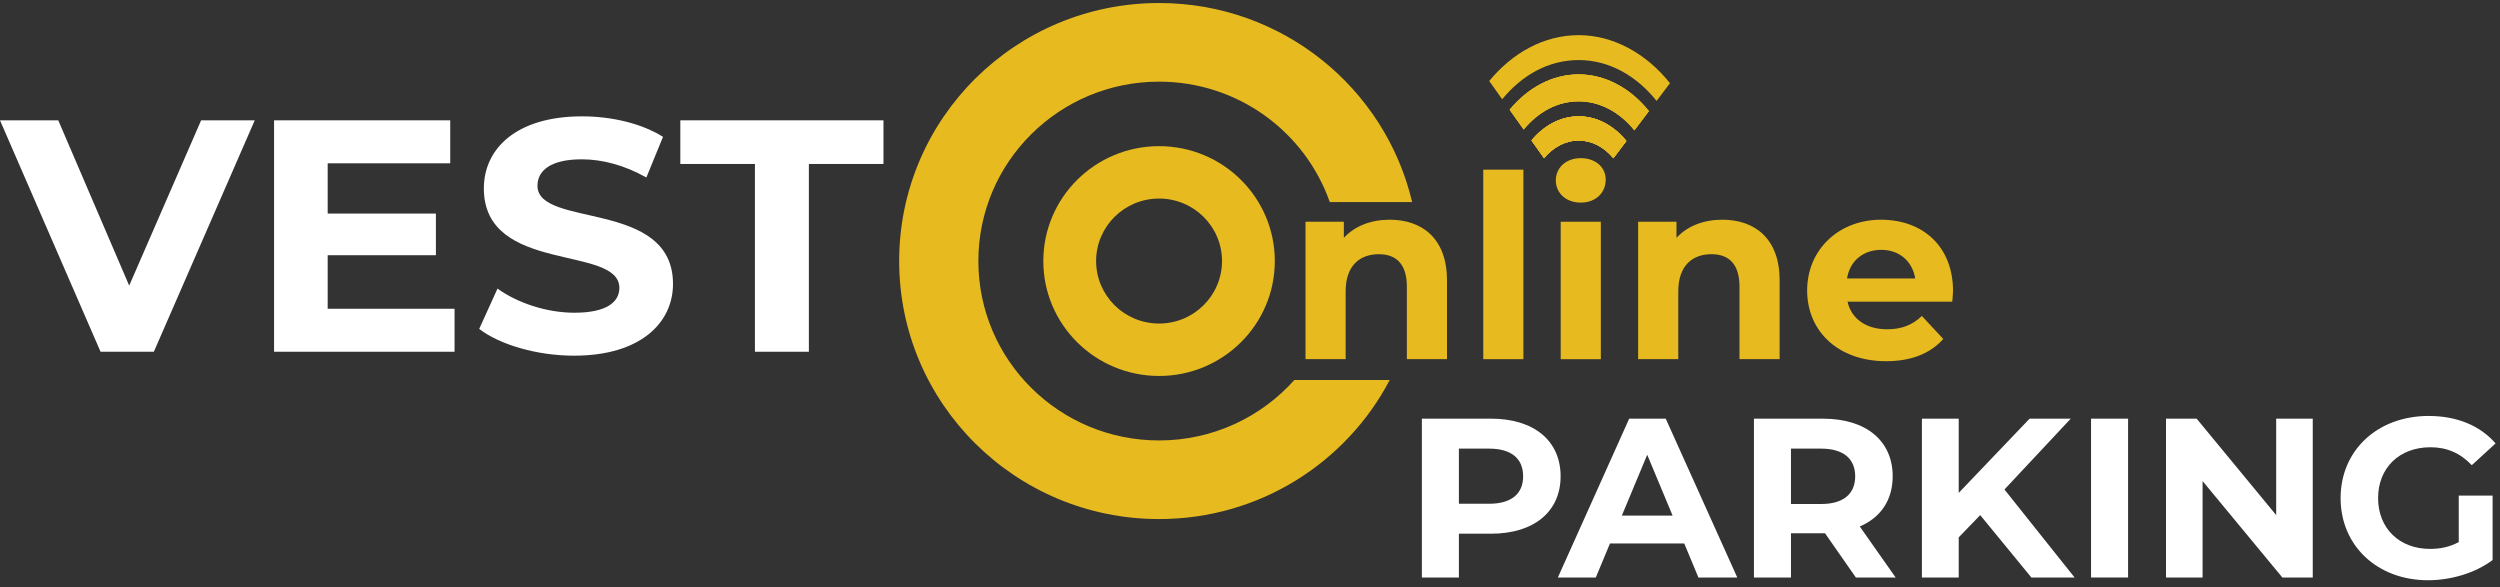
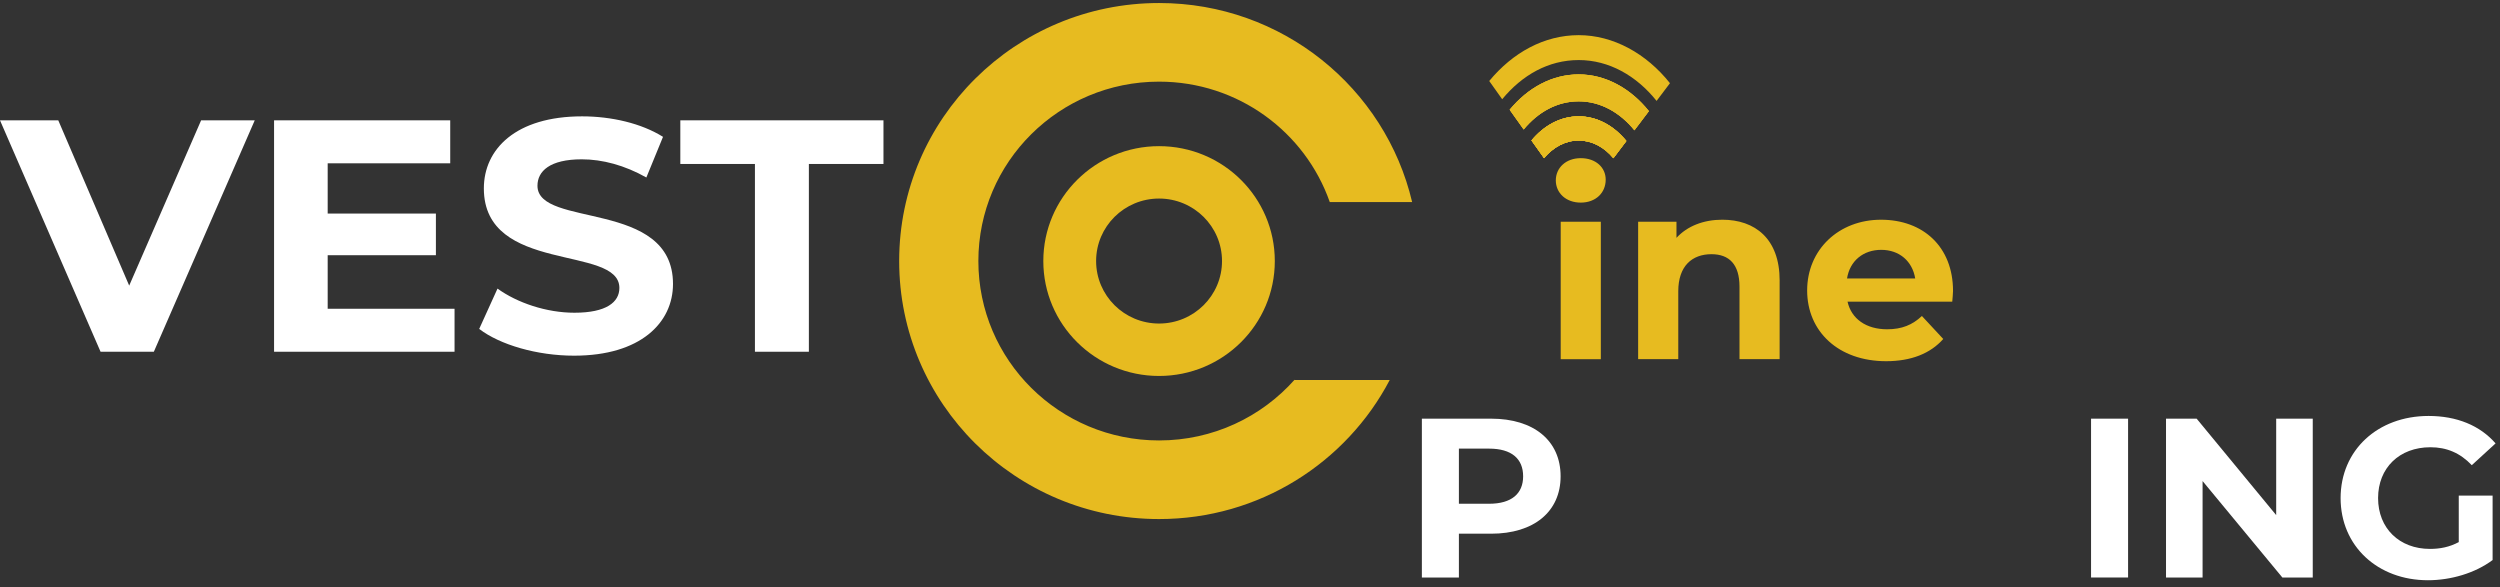
<svg xmlns="http://www.w3.org/2000/svg" width="281" height="66" viewBox="0 0 281 66" fill="none">
  <rect x="0" y="0" width="281" height="66" fill="#333333" stroke="none" />
  <path d="M28.634 13.525L17.292 39.536H11.303L0 13.525H6.549L14.521 32.104L22.606 13.525H28.632H28.634Z" fill="white" />
  <path d="M51.091 34.705V39.536H30.805V13.525H50.605V18.356H36.831V24.004H48.995V28.686H36.831V34.705H51.091Z" fill="white" />
  <path d="M53.861 36.971L55.92 32.438C58.128 34.036 61.422 35.151 64.566 35.151C68.16 35.151 69.618 33.961 69.618 32.363C69.618 27.496 54.385 30.839 54.385 21.179C54.385 16.757 57.978 13.078 65.426 13.078C68.72 13.078 72.089 13.858 74.522 15.381L72.651 19.951C70.219 18.576 67.711 17.907 65.389 17.907C61.795 17.907 60.411 19.245 60.411 20.879C60.411 25.672 75.645 22.365 75.645 31.916C75.645 36.264 72.014 39.978 64.528 39.978C60.374 39.978 56.181 38.752 53.86 36.968L53.861 36.971Z" fill="white" />
  <path d="M84.854 18.43H76.469V13.525H99.302V18.43H90.917V39.536H84.854V18.43Z" fill="white" />
  <path d="M175.412 53.536C175.412 57.515 172.407 59.988 167.603 59.988H163.98V64.911H159.818V47.058H167.603C172.407 47.058 175.412 49.532 175.412 53.536ZM171.2 53.536C171.2 51.573 169.916 50.425 167.371 50.425H163.98V56.622H167.371C169.914 56.622 171.2 55.474 171.2 53.536Z" fill="white" />
-   <path d="M189.31 61.087H180.961L179.368 64.912H175.104L183.12 47.06H187.23L195.271 64.912H190.903L189.31 61.087ZM187.999 57.95L185.148 51.115L182.297 57.95H187.999Z" fill="white" />
-   <path d="M208.601 64.912L205.132 59.938H201.306V64.912H197.143V47.06H204.928C209.732 47.06 212.738 49.534 212.738 53.538C212.738 56.216 211.377 58.179 209.038 59.175L213.071 64.912H208.601ZM204.695 50.426H201.304V56.65H204.695C207.238 56.65 208.524 55.477 208.524 53.538C208.524 51.599 207.24 50.426 204.695 50.426Z" fill="white" />
-   <path d="M222.576 57.898L220.16 60.398V64.912H216.023V47.06H220.16V55.399L228.124 47.06H232.749L225.3 55.017L233.186 64.914H228.33L222.576 57.9V57.898Z" fill="white" />
  <path d="M235.034 47.058H239.196V64.911H235.034V47.058Z" fill="white" />
  <path d="M259.953 47.058V64.911H256.537L247.57 54.071V64.911H243.46V47.058H246.903L255.843 57.897V47.058H259.953Z" fill="white" />
  <path d="M276.367 55.705H280.169V62.949C278.191 64.428 275.467 65.219 272.899 65.219C267.246 65.219 263.084 61.368 263.084 55.986C263.084 50.604 267.246 46.753 272.976 46.753C276.136 46.753 278.756 47.825 280.502 49.839L277.83 52.287C276.519 50.909 275.004 50.271 273.18 50.271C269.687 50.271 267.297 52.593 267.297 55.984C267.297 59.376 269.685 61.697 273.128 61.697C274.258 61.697 275.313 61.493 276.365 60.932V55.703L276.367 55.705Z" fill="white" />
  <path d="M130.279 16.428C123.094 16.428 117.269 22.21 117.269 29.343C117.269 36.475 123.094 42.258 130.279 42.258C137.463 42.258 143.288 36.475 143.288 29.343C143.288 22.21 137.463 16.428 130.279 16.428ZM130.279 36.366C126.372 36.366 123.203 33.221 123.203 29.341C123.203 25.462 126.372 22.317 130.279 22.317C134.186 22.317 137.354 25.462 137.354 29.341C137.354 33.221 134.186 36.366 130.279 36.366Z" fill="#E7BB20" />
  <path d="M145.513 42.678C141.792 46.865 136.345 49.506 130.279 49.506C119.061 49.506 109.968 40.478 109.968 29.341C109.968 18.205 119.061 9.177 130.279 9.177C139.158 9.177 146.705 14.833 149.467 22.715H158.725C155.705 9.891 144.115 0.34 130.279 0.34C114.145 0.34 101.067 13.324 101.067 29.341C101.067 45.359 114.145 58.342 130.279 58.342C141.555 58.342 151.34 51.997 156.207 42.709H145.513V42.678Z" fill="#E7BB20" />
-   <path d="M162.643 31.528V40.37H158.132V32.217C158.132 29.719 156.975 28.571 154.98 28.571C152.811 28.571 151.251 29.892 151.251 32.733V40.37H146.74V24.925H151.048V26.734C152.263 25.414 154.084 24.695 156.196 24.695C159.868 24.695 162.644 26.82 162.644 31.528H162.643Z" fill="#E7BB20" />
-   <path d="M166.719 19.07H171.23V40.371H166.719V19.07Z" fill="#E7BB20" />
  <path d="M174.873 20.275C174.873 18.869 176.001 17.777 177.677 17.777C179.353 17.777 180.481 18.811 180.481 20.189C180.481 21.681 179.353 22.773 177.677 22.773C176.001 22.773 174.873 21.681 174.873 20.275ZM175.422 24.926H179.933V40.371H175.422V24.926Z" fill="#E7BB20" />
  <path d="M200.03 31.528V40.37H195.519V32.217C195.519 29.719 194.362 28.571 192.368 28.571C190.199 28.571 188.638 29.892 188.638 32.733V40.37H184.127V24.925H188.435V26.734C189.65 25.414 191.471 24.695 193.583 24.695C197.256 24.695 200.032 26.82 200.032 31.528H200.03Z" fill="#E7BB20" />
  <path d="M219.433 33.911H207.664C208.098 35.835 209.746 37.011 212.117 37.011C213.765 37.011 214.952 36.524 216.021 35.519L218.422 38.101C216.975 39.737 214.808 40.599 212.002 40.599C206.623 40.599 203.124 37.241 203.124 32.648C203.124 28.055 206.681 24.697 211.423 24.697C216.166 24.697 219.52 27.74 219.52 32.706C219.52 33.051 219.461 33.538 219.433 33.913V33.911ZM207.607 31.298H215.269C214.95 29.346 213.475 28.083 211.452 28.083C209.429 28.083 207.923 29.318 207.607 31.298Z" fill="#E7BB20" />
  <path d="M177.447 13.079C179.517 13.079 181.401 14.131 182.801 15.847L181.343 17.779C180.317 16.546 178.949 15.793 177.447 15.793C175.945 15.793 174.579 16.544 173.553 17.774L172.14 15.787C173.538 14.106 175.4 13.079 177.447 13.079Z" fill="#E7BB20" />
  <path d="M185.334 12.49L183.708 14.643C182.074 12.625 179.869 11.39 177.447 11.39C175.025 11.39 172.888 12.588 171.262 14.55L169.688 12.335C171.728 9.869 174.452 8.365 177.447 8.365C180.443 8.365 183.282 9.934 185.334 12.49Z" fill="#E7BB20" />
  <path d="M177.447 13.079C179.517 13.079 181.401 14.131 182.801 15.847L181.343 17.779C180.317 16.546 178.949 15.793 177.447 15.793C175.945 15.793 174.579 16.544 173.553 17.774L172.14 15.787C173.538 14.106 175.4 13.079 177.447 13.079Z" fill="#E7BB20" />
  <path d="M177.447 8.365C180.505 8.365 183.282 9.934 185.334 12.49L183.708 14.643C182.074 12.625 179.869 11.39 177.447 11.39C175.025 11.39 172.888 12.588 171.262 14.55L169.688 12.335C171.728 9.869 174.452 8.365 177.447 8.365Z" fill="#E7BB20" />
  <path d="M187.704 9.35L186.201 11.342C183.924 8.498 180.842 6.751 177.447 6.751C174.053 6.751 171.106 8.42 168.846 11.154L167.39 9.104C170.031 5.907 173.565 3.951 177.447 3.951C181.329 3.951 185.042 6.007 187.704 9.35Z" fill="#E7BB20" />
  <path d="M177.447 13.079C179.517 13.079 181.401 14.131 182.801 15.847L181.343 17.779C180.317 16.546 178.949 15.793 177.447 15.793C175.945 15.793 174.579 16.544 173.553 17.774L172.14 15.787C173.538 14.106 175.4 13.079 177.447 13.079Z" fill="#E7BB20" />
  <path d="M185.334 12.49L183.708 14.643C182.074 12.625 179.869 11.39 177.447 11.39C175.025 11.39 172.888 12.588 171.262 14.55L169.688 12.335C171.728 9.869 174.452 8.365 177.447 8.365C180.443 8.365 183.282 9.934 185.334 12.49Z" fill="#E7BB20" />
  <path d="M182.801 15.845L181.343 17.777C180.317 16.544 178.949 15.792 177.447 15.792C175.945 15.792 174.579 16.542 173.553 17.772L172.14 15.785C173.538 14.104 175.4 13.078 177.447 13.078C179.494 13.078 181.401 14.129 182.801 15.845Z" fill="#E7BB20" />
  <path d="M182.801 15.845L181.343 17.777C180.317 16.544 178.949 15.792 177.447 15.792C175.945 15.792 174.579 16.542 173.553 17.772L172.14 15.785C173.538 14.104 175.4 13.078 177.447 13.078C179.494 13.078 181.401 14.129 182.801 15.845Z" fill="#E7BB20" />
</svg>